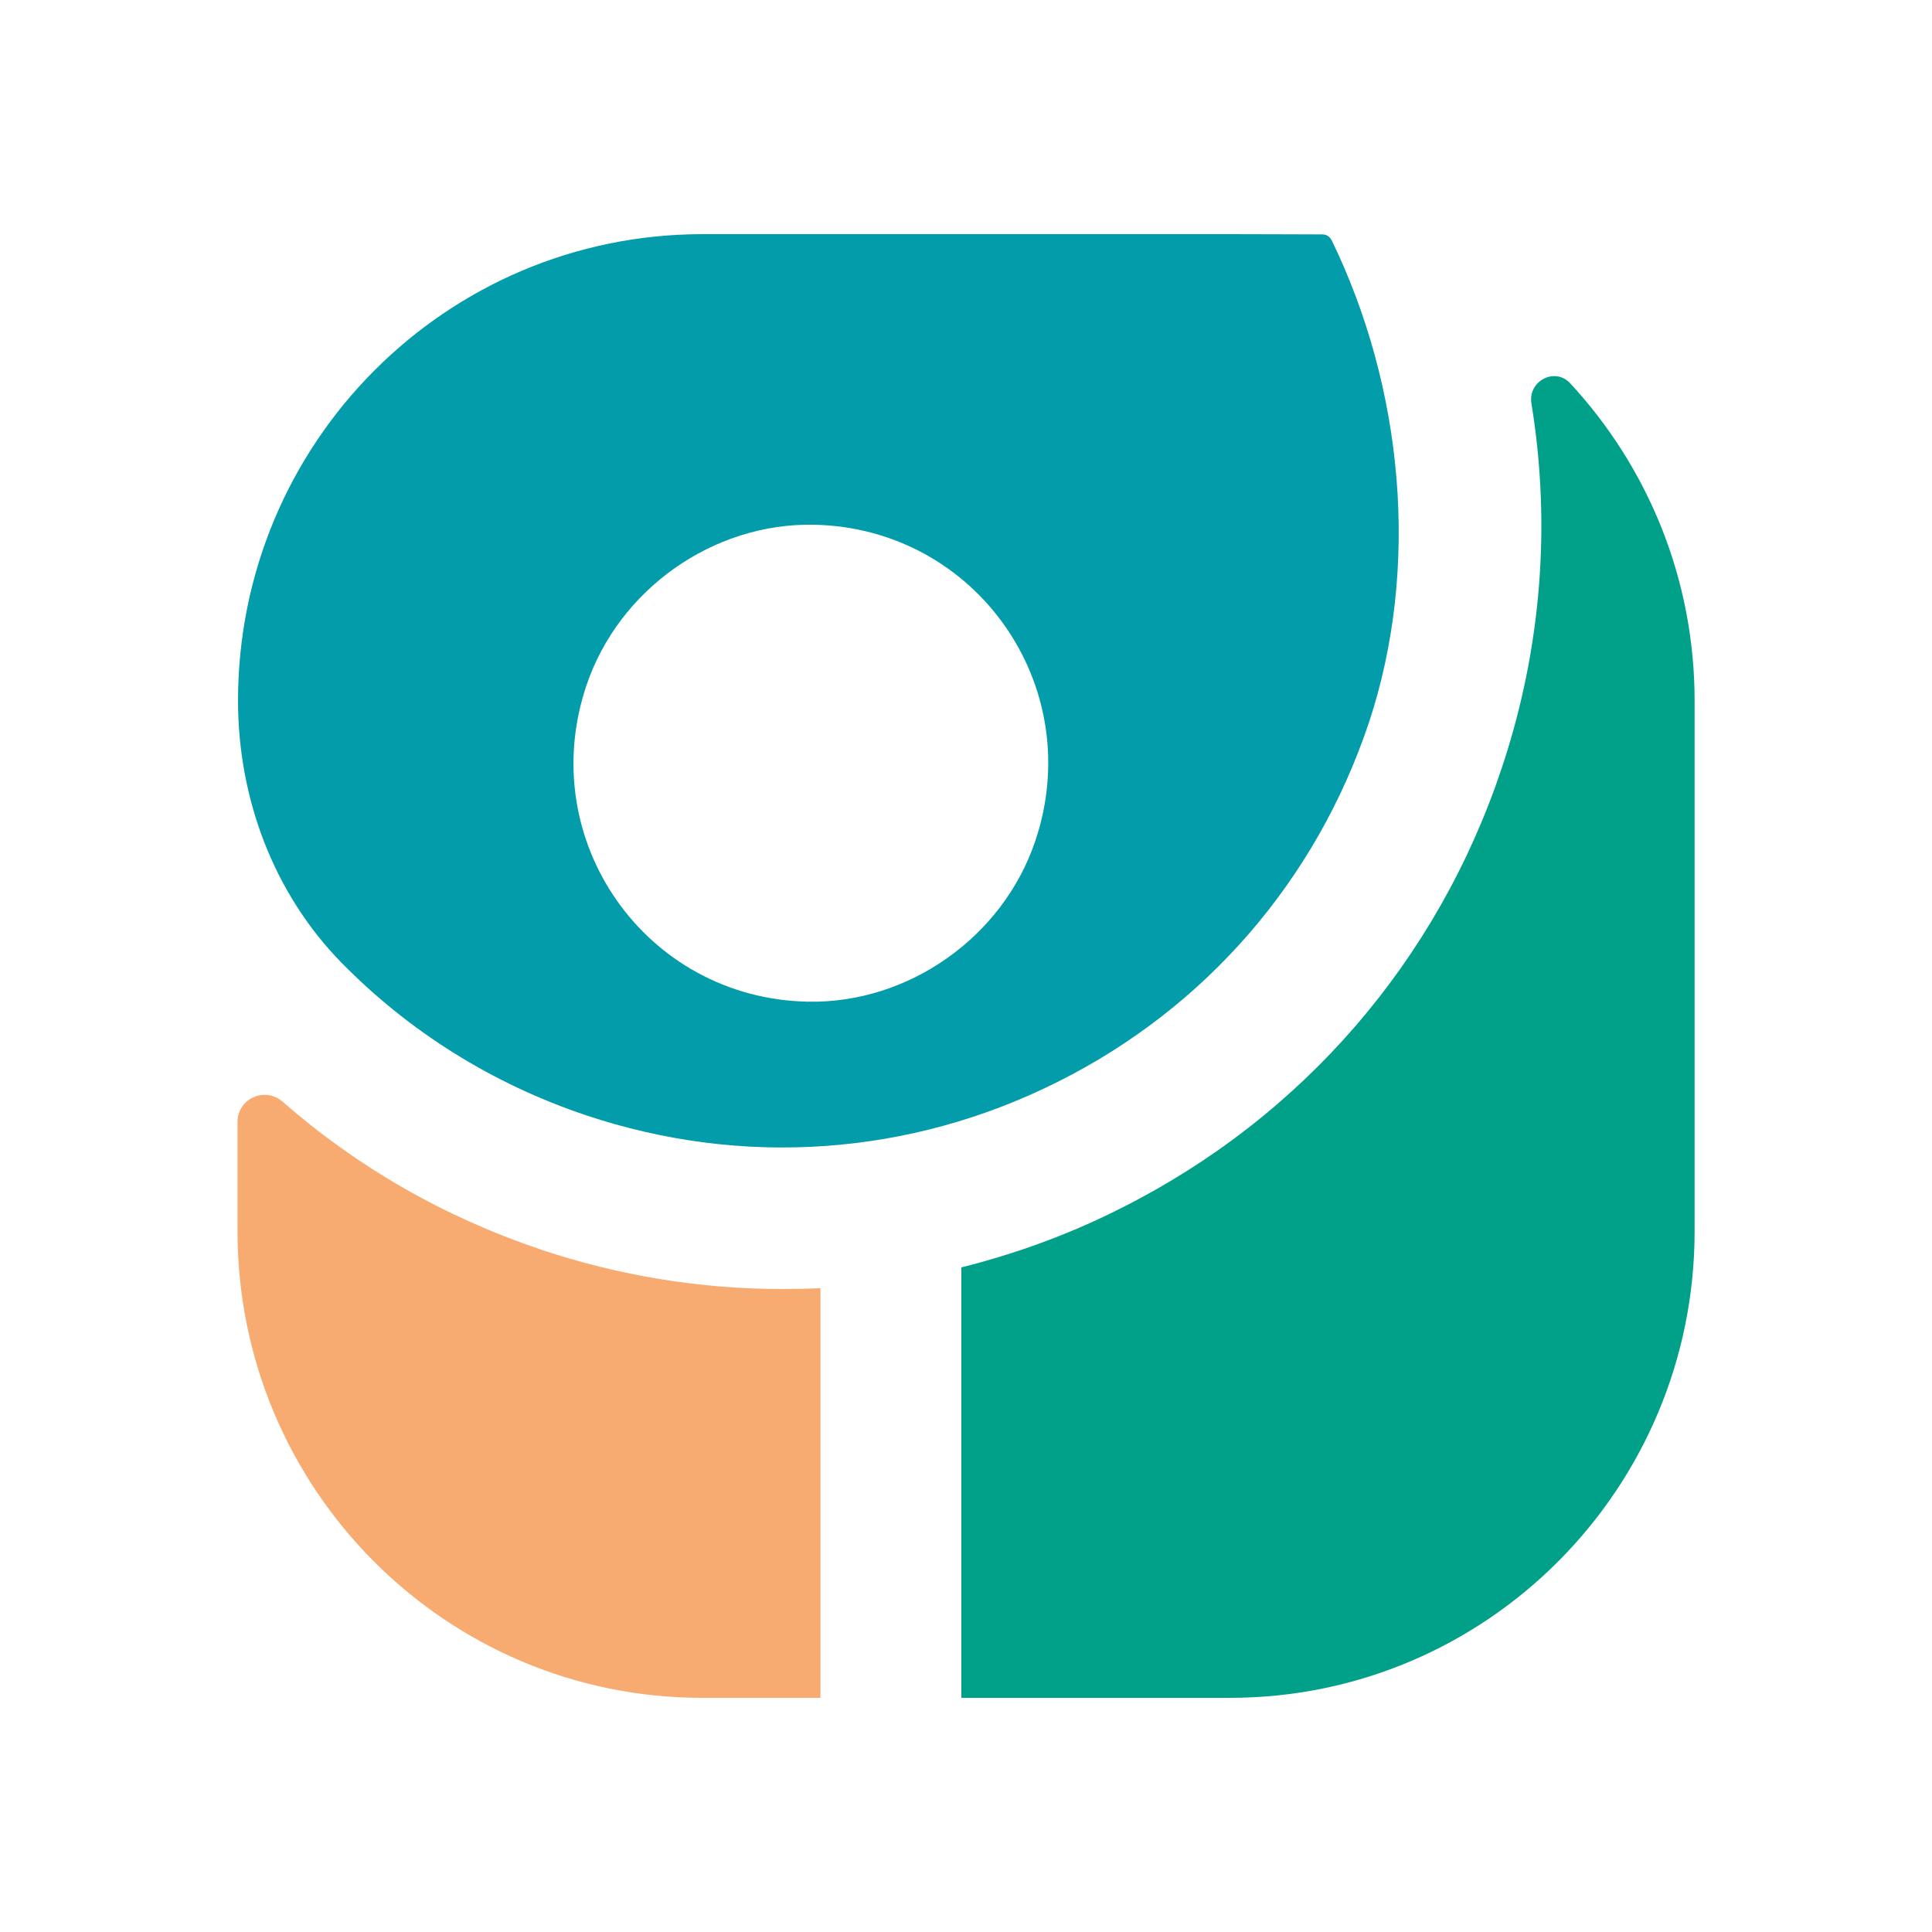
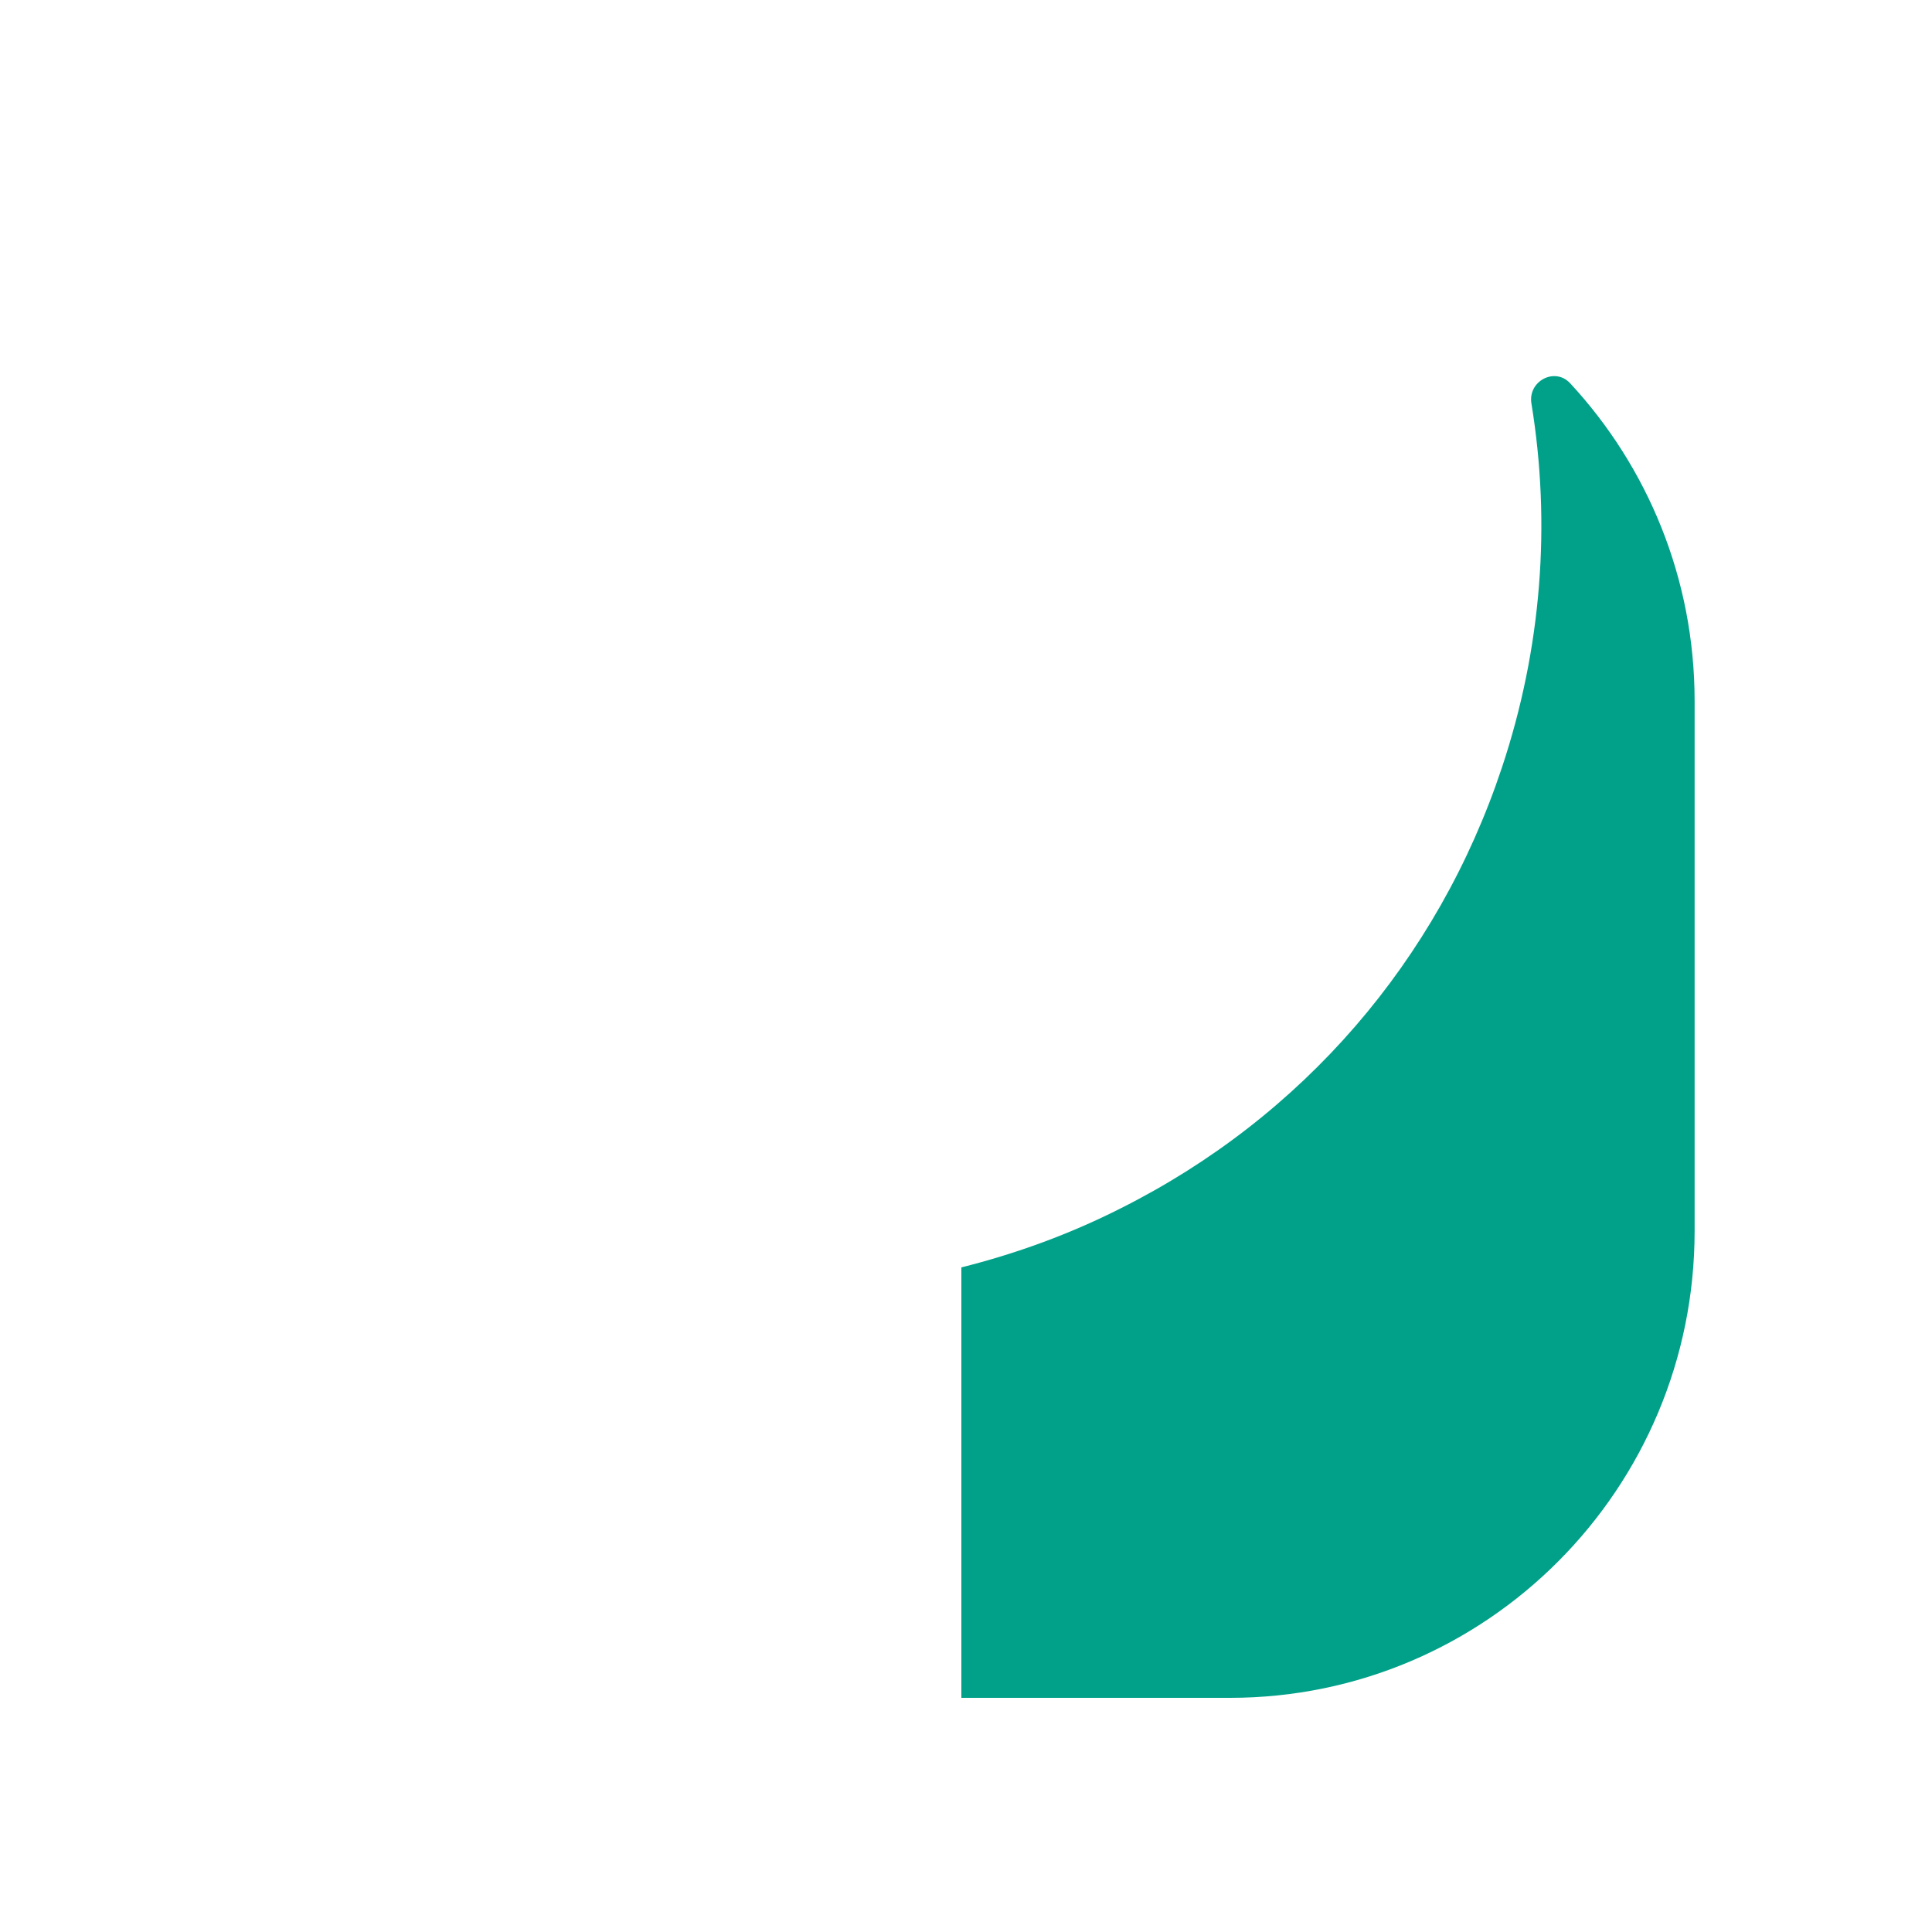
<svg xmlns="http://www.w3.org/2000/svg" id="Laag_1" version="1.1" viewBox="0 0 15 15">
  <defs>
    <style> .st0 { fill: #f7ab70; } .st1 { fill: #01a189; } .st2 { fill: #039caa; } </style>
  </defs>
-   <path class="st0" d="M4.196,9.7c-.748-.251-1.425-.641-2.001-1.146-.138-.12-.351-.026-.351.158v.846c0,2.002,1.615,3.624,3.608,3.624h.918v-3.181c-.1.005-.199.007-.299.007-.629,0-1.261-.102-1.875-.307h0s0,0,0,0Z" />
  <path class="st1" d="M12.191,2.976c-.119-.129-.33-.017-.301.157.153.936.079,1.901-.229,2.826-.499,1.501-1.551,2.716-2.961,3.423-.397.201-.813.352-1.236.458v3.342h2.085c1.993,0,3.608-1.623,3.608-3.624v-4.116c0-.953-.367-1.819-.965-2.465h0Z" />
-   <path class="st2" d="M10.337,1.863c-.013-.026-.038-.042-.067-.043-.127,0-.491-.002-.718-.002h-4.098c-1.992,0-3.606,1.622-3.606,3.622,0,.757.276,1.497.805,2.036.523.533,1.168.938,1.894,1.182,1.217.408,2.52.317,3.668-.26,1.148-.575,2.004-1.565,2.413-2.787.401-1.208.267-2.603-.29-3.748ZM8.038,6.529c-.251.746-.984,1.264-1.768,1.248-1.259-.026-2.121-1.255-1.717-2.455.251-.746.984-1.264,1.768-1.248,1.259.026,2.121,1.255,1.717,2.455Z" />
</svg>